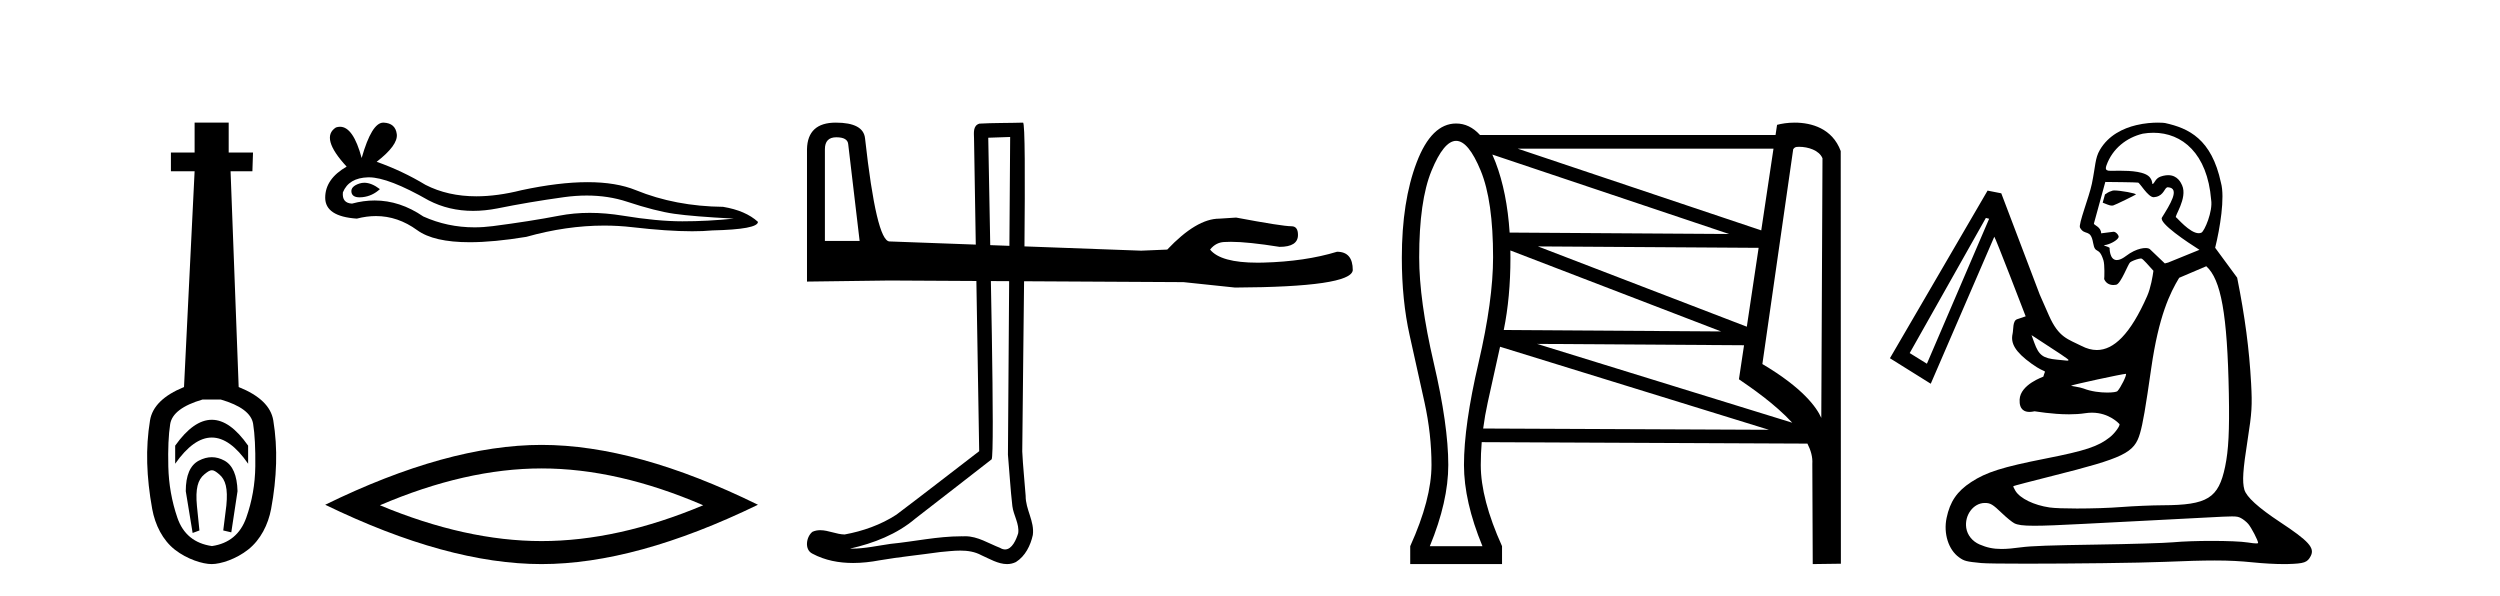
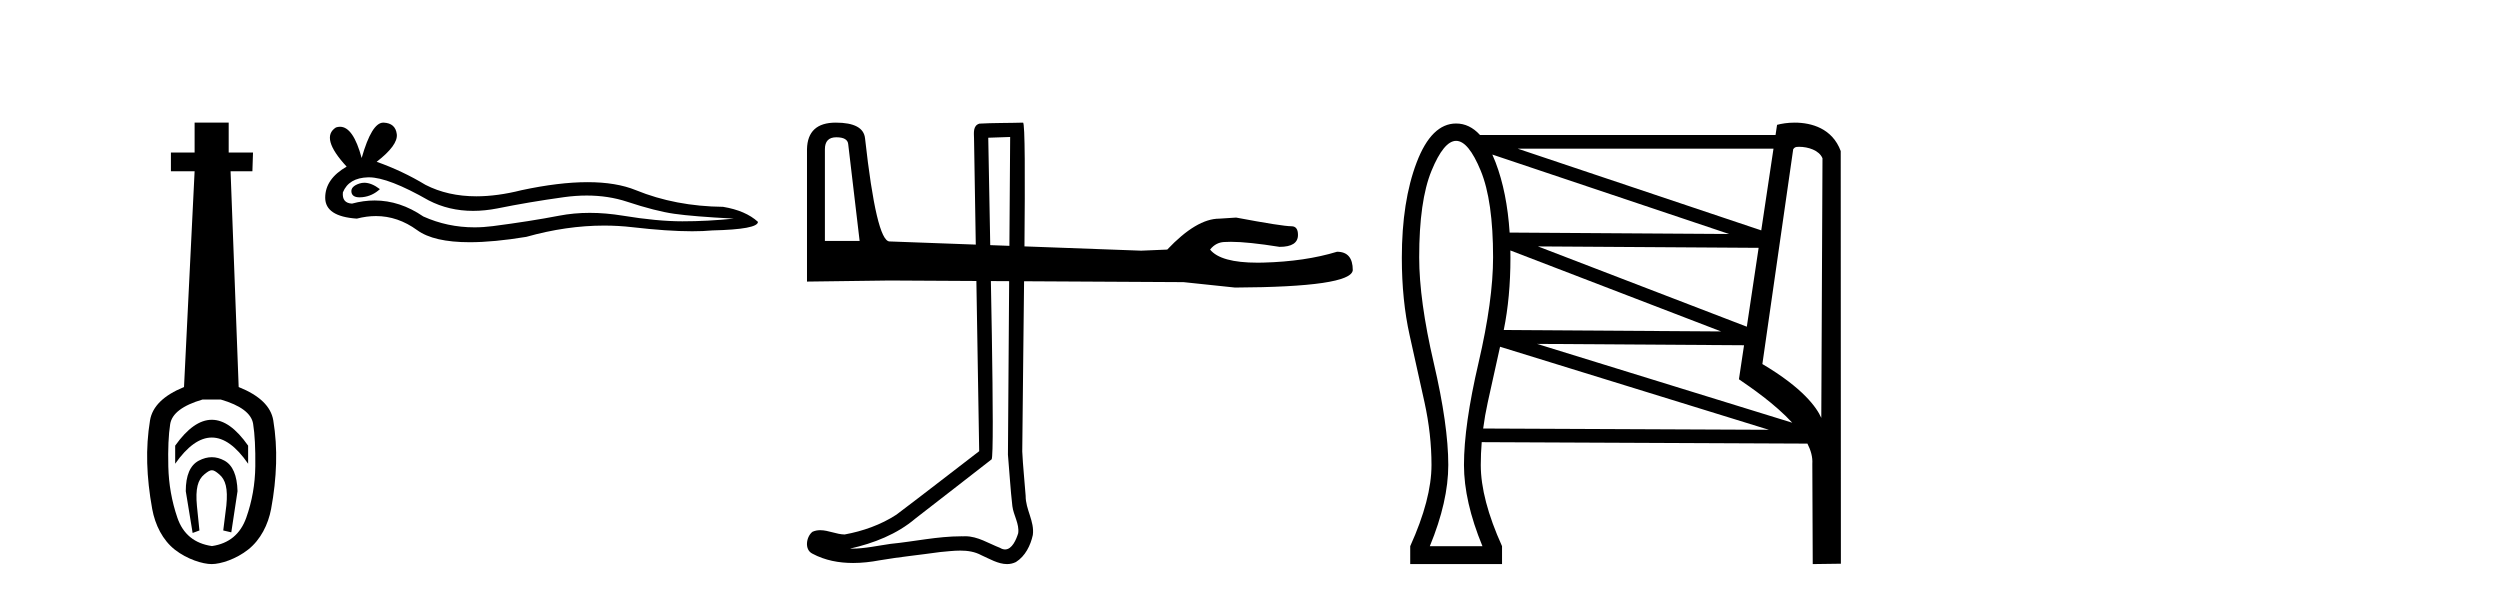
<svg xmlns="http://www.w3.org/2000/svg" width="172.0" height="41.0">
  <path d="M 14.572 28.881 C 13.736 28.881 12.895 29.474 12.052 30.661 L 12.052 31.905 C 12.895 30.704 13.736 30.103 14.572 30.103 C 15.409 30.103 16.242 30.704 17.071 31.905 L 17.071 30.661 C 16.242 29.474 15.409 28.881 14.572 28.881 ZM 14.572 31.455 C 14.279 31.455 13.982 31.534 13.682 31.691 C 13.081 32.005 12.781 32.706 12.781 33.793 L 13.253 36.668 L 13.721 36.496 L 13.55 34.823 C 13.435 33.622 13.607 33.003 14.065 32.631 C 14.293 32.445 14.436 32.352 14.578 32.352 C 14.719 32.352 14.858 32.445 15.08 32.631 C 15.523 33.003 15.688 33.607 15.573 34.78 L 15.359 36.496 L 15.913 36.625 L 16.342 33.793 C 16.313 32.706 16.013 32.005 15.441 31.691 C 15.155 31.534 14.865 31.455 14.572 31.455 ZM 15.184 27.486 C 16.557 27.887 17.3 28.444 17.415 29.16 C 17.529 29.875 17.579 30.847 17.565 32.077 C 17.551 33.307 17.343 34.487 16.943 35.617 C 16.542 36.746 15.756 37.397 14.583 37.569 C 13.382 37.397 12.588 36.746 12.202 35.617 C 11.816 34.487 11.608 33.314 11.58 32.098 C 11.551 30.883 11.594 29.91 11.708 29.181 C 11.823 28.452 12.567 27.887 13.939 27.486 ZM 13.389 8.437 L 13.389 10.496 L 11.759 10.496 L 11.759 11.783 L 13.389 11.783 L 12.66 26.628 C 11.258 27.2 10.479 27.965 10.321 28.924 C 10.164 29.882 10.1 30.861 10.128 31.862 C 10.157 32.864 10.271 33.915 10.471 35.016 C 10.672 36.117 11.194 37.165 12.037 37.823 C 12.881 38.48 13.947 38.809 14.562 38.809 C 15.177 38.809 16.242 38.473 17.086 37.801 C 17.929 37.129 18.451 36.089 18.652 35.016 C 18.852 33.943 18.966 32.899 18.995 31.884 C 19.024 30.869 18.959 29.882 18.802 28.924 C 18.645 27.965 17.851 27.2 16.421 26.628 L 15.863 11.783 L 17.365 11.783 L 17.407 10.496 L 15.734 10.496 L 15.734 8.437 Z" style="fill:#000000;stroke:none" />
  <path d="M 25.065 12.573 Q 24.895 12.573 24.735 12.625 Q 24.108 12.828 24.181 13.234 Q 24.244 13.577 24.742 13.577 Q 24.833 13.577 24.938 13.566 Q 25.62 13.492 26.137 13.012 Q 25.56 12.573 25.065 12.573 ZM 25.385 12.2 Q 26.716 12.2 29.494 13.787 Q 30.888 14.508 32.549 14.508 Q 33.352 14.508 34.216 14.34 Q 36.393 13.898 38.791 13.566 Q 39.606 13.453 40.369 13.453 Q 41.853 13.453 43.145 13.879 Q 45.1 14.525 46.391 14.709 Q 47.683 14.894 50.487 15.041 Q 48.679 15.226 46.945 15.226 Q 45.211 15.226 42.85 14.838 Q 41.669 14.645 40.576 14.645 Q 39.483 14.645 38.478 14.838 Q 36.467 15.226 33.903 15.558 Q 33.262 15.641 32.643 15.641 Q 30.785 15.641 29.125 14.894 Q 27.513 13.793 25.777 13.793 Q 25.01 13.793 24.218 14.008 Q 23.517 13.971 23.591 13.234 Q 23.997 12.237 25.325 12.2 Q 25.355 12.2 25.385 12.2 ZM 26.371 8.437 Q 25.573 8.437 24.882 10.872 Q 24.305 8.721 23.392 8.721 Q 23.255 8.721 23.112 8.769 Q 22.005 9.47 23.849 11.463 Q 22.374 12.311 22.374 13.602 Q 22.374 14.894 24.55 15.041 Q 25.223 14.865 25.865 14.865 Q 27.369 14.865 28.701 15.834 Q 29.841 16.665 32.316 16.665 Q 33.966 16.665 36.209 16.296 Q 38.964 15.52 41.564 15.52 Q 42.55 15.52 43.514 15.632 Q 45.923 15.911 47.618 15.911 Q 48.388 15.911 49.011 15.853 Q 52.147 15.779 52.147 15.263 Q 51.298 14.488 49.749 14.23 Q 46.465 14.193 43.753 13.086 Q 42.398 12.533 40.428 12.533 Q 38.459 12.533 35.877 13.086 Q 34.211 13.506 32.776 13.506 Q 30.808 13.506 29.273 12.717 Q 27.686 11.758 25.915 11.131 Q 27.391 9.987 27.299 9.231 Q 27.207 8.474 26.395 8.437 Q 26.383 8.437 26.371 8.437 Z" style="fill:#000000;stroke:none" />
-   <path d="M 37.26 32.228 Q 42.504 32.228 48.381 34.762 Q 42.504 37.226 37.26 37.226 Q 32.052 37.226 26.139 34.762 Q 32.052 32.228 37.26 32.228 ZM 37.26 30.609 Q 30.785 30.609 22.374 34.727 Q 30.785 38.809 37.26 38.809 Q 43.736 38.809 52.147 34.727 Q 43.771 30.609 37.26 30.609 Z" style="fill:#000000;stroke:none" />
  <path d="M 69.499 9.424 C 69.449 16.711 69.391 23.997 69.346 31.284 C 69.452 32.464 69.514 33.649 69.651 34.826 C 69.731 35.455 70.141 36.041 70.052 36.685 C 69.918 37.12 69.632 37.802 69.15 37.802 C 69.043 37.802 68.926 37.769 68.799 37.691 C 68.018 37.391 67.273 36.894 66.412 36.894 C 66.364 36.894 66.316 36.895 66.268 36.898 C 66.225 36.898 66.182 36.897 66.14 36.897 C 64.503 36.897 62.893 37.259 61.269 37.418 C 60.381 37.544 59.497 37.747 58.596 37.747 C 58.558 37.747 58.52 37.746 58.482 37.745 C 60.107 37.378 61.712 36.757 62.992 35.665 C 64.735 34.31 66.483 32.963 68.222 31.604 C 68.458 31.314 68.109 16.507 67.992 9.476 C 68.494 9.459 68.997 9.441 69.499 9.424 ZM 70.384 8.437 C 70.384 8.437 70.384 8.437 70.384 8.437 C 69.524 8.465 68.242 8.452 67.385 8.506 C 66.927 8.639 67.006 9.152 67.013 9.52 C 67.132 16.694 67.25 23.868 67.368 31.042 C 65.467 32.496 63.581 33.973 61.669 35.412 C 60.598 36.109 59.36 36.543 58.111 36.772 C 57.553 36.766 56.988 36.477 56.432 36.477 C 56.253 36.477 56.075 36.507 55.899 36.586 C 55.47 36.915 55.322 37.817 55.896 38.093 C 56.76 38.557 57.723 38.733 58.692 38.733 C 59.304 38.733 59.918 38.663 60.512 38.55 C 61.892 38.315 63.286 38.178 64.672 37.982 C 65.128 37.942 65.602 37.881 66.068 37.881 C 66.572 37.881 67.067 37.953 67.523 38.201 C 68.07 38.444 68.674 38.809 69.284 38.809 C 69.488 38.809 69.692 38.768 69.895 38.668 C 70.534 38.27 70.902 37.528 71.058 36.81 C 71.187 35.873 70.554 35.044 70.565 34.114 C 70.493 33.096 70.377 32.08 70.331 31.061 C 70.383 23.698 70.667 8.437 70.384 8.437 Z" style="fill:#000000;stroke:none" />
  <path d="M 57.537 9.445 Q 56.753 9.445 56.753 10.266 L 56.753 16.574 L 59.142 16.574 L 58.358 9.93 Q 58.321 9.445 57.537 9.445 ZM 57.5 8.437 Q 59.403 8.437 59.515 9.519 Q 60.299 16.574 61.195 16.611 L 78.514 17.246 L 80.306 17.171 Q 82.321 15.043 83.889 15.043 Q 84.449 15.006 85.046 14.969 Q 88.219 15.566 88.853 15.566 Q 89.301 15.566 89.301 16.163 Q 89.301 16.984 88.032 16.984 Q 85.853 16.637 84.689 16.637 Q 84.477 16.637 84.299 16.648 Q 83.665 16.648 83.254 17.171 Q 83.982 18.072 86.512 18.072 Q 86.707 18.072 86.912 18.067 Q 89.786 17.992 91.989 17.32 Q 93.071 17.32 93.071 18.589 Q 92.959 19.746 84.971 19.784 L 81.425 19.411 L 61.195 19.299 L 55.521 19.373 L 55.521 10.266 Q 55.559 8.437 57.5 8.437 Z" style="fill:#000000;stroke:none" />
  <path d="M 122.016 10.23 L 121.174 15.85 L 104.423 10.23 ZM 102.672 10.633 L 118.96 16.099 L 118.96 16.099 L 103.863 16.001 C 103.742 14.154 103.42 12.544 102.897 11.174 C 102.824 10.984 102.749 10.803 102.672 10.633 ZM 105.811 16.953 L 120.994 17.051 L 120.181 22.477 L 105.811 16.953 ZM 103.913 17.231 L 118.412 22.803 L 103.458 22.705 C 103.765 21.198 103.918 19.544 103.918 17.741 C 103.918 17.569 103.916 17.399 103.913 17.231 ZM 123.775 10.1 C 124.399 10.1 125.164 10.34 125.387 10.89 L 125.305 28.751 C 124.988 28.034 124.047 26.699 121.251 25.046 L 123.373 10.263 C 123.473 10.157 123.471 10.1 123.775 10.1 ZM 105.751 23.66 L 119.99 23.753 L 119.639 26.094 C 120.456 26.653 122.113 27.785 123.307 29.083 L 105.751 23.66 ZM 103.204 23.856 L 121.696 29.569 L 102.042 29.482 C 102.12 28.885 102.225 28.284 102.358 27.678 C 102.627 26.454 102.909 25.179 103.204 23.856 ZM 100.182 9.691 C 100.747 9.691 101.312 10.378 101.877 11.752 C 102.442 13.126 102.724 15.109 102.724 17.702 C 102.724 19.679 102.39 22.1 101.723 24.963 C 101.055 27.826 100.721 30.169 100.721 31.992 C 100.721 33.661 101.145 35.523 101.992 37.577 L 98.372 37.577 C 99.219 35.523 99.642 33.661 99.642 31.992 C 99.642 30.169 99.309 27.826 98.641 24.963 C 97.974 22.1 97.64 19.679 97.64 17.702 C 97.64 15.109 97.922 13.126 98.487 11.752 C 99.052 10.378 99.617 9.691 100.182 9.691 ZM 123.477 8.437 C 122.999 8.437 122.568 8.505 122.262 8.589 L 122.157 9.29 L 101.827 9.29 C 101.345 8.761 100.797 8.497 100.182 8.497 C 99.052 8.497 98.147 9.389 97.467 11.174 C 96.786 12.959 96.446 15.148 96.446 17.741 C 96.446 19.692 96.626 21.47 96.985 23.075 C 97.345 24.68 97.685 26.214 98.006 27.678 C 98.327 29.142 98.487 30.58 98.487 31.992 C 98.487 33.558 97.999 35.42 97.023 37.577 L 97.023 38.809 L 103.34 38.809 L 103.34 37.577 C 102.365 35.42 101.877 33.558 101.877 31.992 C 101.877 31.471 101.899 30.947 101.942 30.42 L 124.351 30.52 C 124.589 30.986 124.719 31.455 124.688 31.91 L 124.716 38.809 L 126.653 38.783 L 126.642 10.393 C 126.066 8.837 124.635 8.437 123.477 8.437 Z" style="fill:#000000;stroke:none" />
-   <path d="M 145.467 13.103 C 145.421 13.103 145.385 13.106 145.362 13.111 C 145.359 13.112 145.356 13.113 145.353 13.114 C 144.964 13.238 145.017 13.269 144.823 13.375 L 144.666 13.944 C 144.87 14.012 145.101 14.145 145.299 14.145 C 145.329 14.145 145.358 14.142 145.386 14.136 C 145.53 14.101 146.923 13.412 146.945 13.383 C 147.008 13.302 145.867 13.103 145.467 13.103 ZM 148.155 9.134 C 150.127 9.134 151.869 10.55 152.127 13.749 C 152.255 14.537 151.669 15.91 151.456 16.007 C 151.398 16.033 151.337 16.045 151.272 16.045 C 150.654 16.045 149.764 14.957 149.715 14.954 C 149.543 14.943 150.525 13.64 150.129 12.75 C 150.055 12.585 149.821 12.052 149.17 12.052 C 149.068 12.052 148.956 12.065 148.833 12.094 C 148.776 12.108 148.717 12.125 148.656 12.146 C 148.278 12.275 148.232 12.624 148.106 12.655 C 148.102 12.655 148.098 12.656 148.095 12.656 C 148.044 12.656 148.125 12.511 147.936 12.238 C 147.635 11.801 146.6 11.746 145.855 11.746 C 145.6 11.746 145.379 11.752 145.232 11.752 C 145.153 11.752 145.095 11.75 145.066 11.744 C 144.918 11.714 144.824 11.662 144.925 11.376 C 145.338 10.217 146.31 9.465 147.423 9.197 C 147.669 9.155 147.914 9.134 148.155 9.134 ZM 144.861 12.519 C 145.059 12.519 147.003 12.539 147.099 12.563 C 147.213 12.564 147.781 13.567 148.167 13.567 C 148.173 13.567 148.178 13.567 148.184 13.567 C 148.245 13.562 148.301 13.553 148.353 13.541 C 148.876 13.415 148.916 12.934 149.111 12.887 C 149.121 12.885 149.132 12.883 149.143 12.883 C 149.146 12.883 149.149 12.884 149.152 12.884 C 150.036 12.936 149.273 14.107 148.743 14.966 C 148.507 15.35 150.504 16.67 151.322 17.188 L 149.173 18.062 L 148.94 18.124 L 147.915 17.146 C 147.864 17.097 147.756 17.065 147.608 17.065 C 147.511 17.065 147.396 17.079 147.268 17.11 C 146.982 17.178 146.631 17.333 146.262 17.616 C 146.07 17.762 145.908 17.842 145.771 17.875 C 145.722 17.887 145.677 17.892 145.636 17.892 C 145.119 17.892 145.141 17.05 145.141 17.05 C 145.027 16.958 144.816 16.939 144.744 16.871 C 144.755 16.868 144.905 16.846 144.916 16.843 C 145.294 16.752 145.673 16.505 145.74 16.355 C 145.845 16.263 145.599 15.945 145.42 15.945 C 145.414 15.945 145.408 15.945 145.402 15.946 L 144.558 16.053 C 144.566 15.616 144.043 15.481 144.06 15.384 L 144.845 12.519 C 144.845 12.519 144.851 12.519 144.861 12.519 ZM 139.769 23.057 L 139.999 23.205 C 141.712 24.313 142.309 24.715 142.313 24.765 C 142.315 24.794 142.282 24.814 142.236 24.814 C 142.23 24.814 142.224 24.814 142.218 24.813 C 142.164 24.807 141.849 24.776 141.52 24.744 C 140.556 24.652 140.272 24.441 139.962 23.587 L 139.769 23.057 ZM 136.628 14.994 L 136.853 15.05 L 132.571 25.024 L 131.387 24.291 L 136.628 14.994 ZM 146.254 25.721 C 146.26 25.721 146.263 25.722 146.264 25.723 C 146.338 25.797 145.904 26.675 145.677 26.912 C 145.626 26.965 145.35 27.008 144.977 27.008 C 144.504 27.008 143.874 26.938 143.351 26.731 C 143.111 26.635 142.468 26.555 142.485 26.538 C 142.55 26.474 146.034 25.721 146.254 25.721 ZM 151.792 18.317 C 152.805 19.232 153.242 21.585 153.345 27.1 C 153.392 29.637 153.324 30.971 153.09 32.099 C 152.636 34.281 151.878 34.751 148.798 34.762 C 148.054 34.765 146.784 34.819 145.975 34.882 C 145.095 34.951 143.911 34.986 142.896 34.986 C 142.065 34.986 141.349 34.962 141.008 34.913 C 139.936 34.757 138.985 34.295 138.664 33.774 C 138.564 33.614 138.5 33.466 138.52 33.446 C 138.54 33.426 139.751 33.109 141.212 32.741 C 146.144 31.501 146.84 31.163 147.233 29.812 C 147.429 29.141 147.611 28.088 148.004 25.341 C 148.52 21.736 149.296 20.155 149.926 19.113 L 151.792 18.317 ZM 136.555 34.604 C 136.944 34.604 137.098 34.696 137.746 35.318 C 138.052 35.612 138.428 35.918 138.581 35.998 C 138.805 36.115 139.152 36.172 139.956 36.172 C 140.661 36.172 141.718 36.129 143.351 36.043 C 145.079 35.952 147.261 35.84 148.201 35.793 C 149.141 35.747 150.805 35.66 151.897 35.601 C 152.763 35.555 153.255 35.529 153.56 35.529 C 153.924 35.529 154.023 35.565 154.173 35.642 C 154.332 35.723 154.562 35.907 154.683 36.051 C 154.902 36.31 155.357 37.188 155.357 37.351 C 155.357 37.375 155.315 37.388 155.229 37.388 C 155.116 37.388 154.928 37.366 154.661 37.324 C 154.206 37.251 153.213 37.214 152.166 37.214 C 151.203 37.214 150.193 37.246 149.513 37.309 C 148.945 37.362 146.565 37.434 144.226 37.468 C 141.113 37.513 139.727 37.563 139.058 37.654 C 138.507 37.729 138.074 37.769 137.704 37.769 C 137.117 37.769 136.687 37.67 136.193 37.458 C 135.699 37.245 135.352 36.814 135.278 36.321 C 135.146 35.443 135.77 34.604 136.555 34.604 ZM 148.465 8.437 C 148.094 8.437 147.553 8.471 146.973 8.61 C 146.064 8.829 145.061 9.306 144.471 10.314 C 144.132 10.894 144.178 11.395 143.92 12.646 C 143.734 13.551 142.977 15.437 143.105 15.664 C 143.435 16.253 143.833 15.705 144.008 16.718 C 144.151 17.544 144.407 16.902 144.718 17.914 C 144.81 18.211 144.782 19.123 144.767 19.201 C 144.897 19.509 145.158 19.609 145.406 19.609 C 145.469 19.609 145.531 19.602 145.59 19.591 C 145.592 19.591 145.594 19.59 145.597 19.59 C 145.924 19.511 146.407 18.167 146.551 18.051 C 146.655 17.968 146.943 17.856 147.143 17.807 C 147.204 17.793 147.257 17.784 147.294 17.784 C 147.307 17.784 147.319 17.785 147.328 17.788 C 147.458 17.824 147.831 18.28 148.156 18.63 C 148.106 18.997 147.977 19.795 147.723 20.372 C 146.563 23.004 145.423 24.081 144.262 24.081 C 143.915 24.081 143.566 23.984 143.215 23.804 C 142.287 23.329 141.644 23.243 140.966 21.704 L 140.338 20.278 L 137.688 13.3 L 136.745 13.114 L 130.027 24.646 L 132.836 26.401 L 137.207 16.288 C 137.208 16.288 137.208 16.288 137.208 16.288 C 137.264 16.288 139.366 21.763 139.366 21.763 L 138.78 21.962 C 138.458 22.071 138.535 22.654 138.465 22.967 C 138.321 23.61 138.629 24.202 139.781 25.028 C 140.886 25.819 140.741 25.297 140.582 25.912 C 140.578 25.929 139.001 26.442 138.95 27.489 C 138.915 28.208 139.314 28.34 139.625 28.34 C 139.805 28.34 139.955 28.296 139.977 28.296 C 140.038 28.296 141.16 28.505 142.347 28.505 C 142.725 28.505 143.109 28.484 143.467 28.428 C 143.627 28.404 143.78 28.392 143.925 28.392 C 145.125 28.392 145.795 29.154 145.813 29.17 C 145.902 29.252 145.503 29.809 145.161 30.079 C 144.35 30.72 143.494 31.005 140.741 31.548 C 137.765 32.135 136.663 32.483 135.62 33.164 C 134.646 33.8 134.159 34.509 133.925 35.636 C 133.702 36.704 134.052 37.815 134.776 38.34 C 135.136 38.601 135.279 38.638 136.315 38.738 C 136.621 38.768 137.844 38.781 139.434 38.781 C 142.572 38.781 147.142 38.73 148.917 38.656 C 150.409 38.594 151.489 38.562 152.375 38.562 C 153.39 38.562 154.149 38.604 154.978 38.689 C 155.72 38.765 156.523 38.809 157.129 38.809 C 157.227 38.809 157.32 38.808 157.407 38.806 C 158.533 38.775 158.748 38.7 158.978 38.255 C 159.268 37.693 158.847 37.226 156.868 35.919 C 155.373 34.932 154.55 34.183 154.412 33.686 C 154.257 33.13 154.309 32.348 154.641 30.231 C 154.928 28.395 154.959 27.899 154.877 26.384 C 154.749 24.027 154.455 21.798 153.917 19.104 L 152.403 17.047 C 152.732 15.722 153.087 13.582 152.801 12.569 C 152.16 9.564 150.583 8.821 148.955 8.464 C 148.913 8.455 148.733 8.437 148.465 8.437 Z" style="fill:#000000;stroke:none" />
</svg>